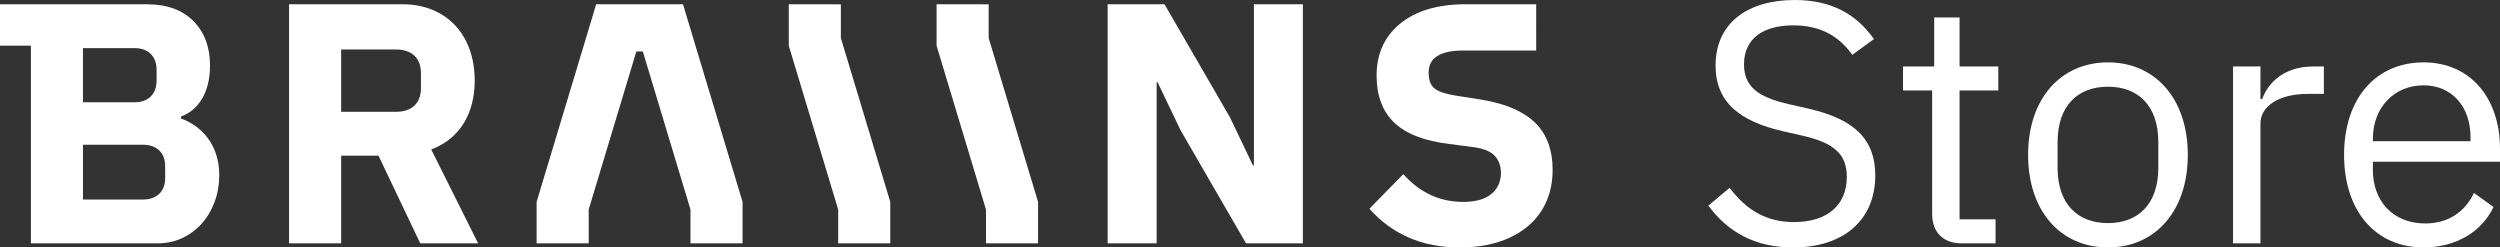
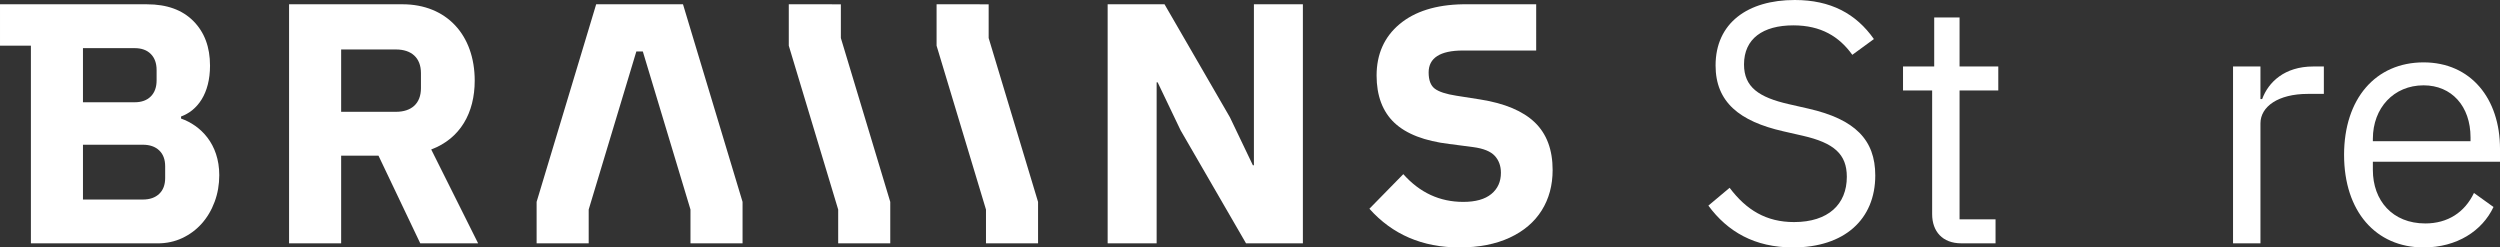
<svg xmlns="http://www.w3.org/2000/svg" id="Layer_2" viewBox="0 0 966.969 95.708">
  <rect x="0" y="0" width="966.969" height="95.708" fill="#333333" stroke="none" />
  <g id="Components">
    <g id="_04e61e31-c6a8-4672-96b4-7ce654877486_5">
      <path d="M183.614,31.195c0-17.618-10.86-29.541-27.953-29.541h-43.852v92.464h20.142v-33.913h14.441l16.158,33.913h22.386l-18.144-36.301c11.254-4.236,16.822-14.173,16.822-26.622ZM162.817,34.107c0,5.962-3.71,9.14-9.672,9.14h-21.193v-24.112h21.193c5.962,0,9.672,3.179,9.672,9.14v5.832Z" style="fill:#fff; stroke-width:0px;" />
      <polygon points="484.998 63.916 484.595 63.916 475.72 45.37 450.422 1.654 428.424 1.654 428.424 94.119 447.373 94.119 447.373 31.857 447.769 31.857 456.642 50.404 481.948 94.119 503.939 94.119 503.939 1.654 484.998 1.654 484.998 63.916" style="fill:#fff; stroke-width:0px;" />
      <polygon points="325.234 1.665 305.092 1.654 305.092 1.665 305.092 17.674 324.2 81.056 324.2 94.118 344.342 94.118 344.342 78.091 325.234 14.71 325.234 1.665" style="fill:#fff; stroke-width:0px;" />
      <polygon points="382.4 1.665 362.258 1.654 362.258 1.665 362.258 17.674 381.366 81.056 381.366 94.118 401.508 94.118 401.508 78.091 382.4 14.71 382.4 1.665" style="fill:#fff; stroke-width:0px;" />
      <polygon points="264.174 1.654 230.592 1.654 226.664 14.699 207.556 78.08 207.556 94.106 227.698 94.106 227.698 81.045 246.128 19.914 248.639 19.914 267.069 81.045 267.069 94.106 287.211 94.106 287.211 78.08 268.103 14.699 264.174 1.654" style="fill:#fff; stroke-width:0px;" />
      <path d="M572.585,38.48l-9.275-1.458c-3.974-.617-6.754-1.523-8.344-2.716-1.589-1.191-2.385-3.289-2.385-6.293,0-5.564,4.415-8.473,13.246-8.473h28.351V1.654h-28.351c-10.419.177-18.589,2.739-24.504,7.684-5.919,4.947-8.877,11.657-8.877,19.869,0,7.773,2.297,13.955,6.89,18.282,4.589,4.328,11.699,7.065,21.326,8.212l9.14,1.192c3.975.53,6.758,1.657,8.347,3.379,1.589,1.722,2.386,3.907,2.386,6.557,0,3.445-1.241,6.182-3.711,8.212-2.475,2.033-6.093,3.048-10.86,3.048-9.098,0-16.826-3.578-23.186-10.73l-13.114,13.379c8.919,9.981,20.533,14.97,34.842,14.97,7.505,0,13.975-1.258,19.407-3.776,5.432-2.517,9.56-6.027,12.386-10.531,2.826-4.504,4.237-9.714,4.237-15.631,0-7.86-2.296-13.998-6.886-18.415-4.593-4.415-11.614-7.373-21.064-8.875Z" style="fill:#fff; stroke-width:0px;" />
-       <path d="M70.028,45.859v-.798c6.322-2.311,11.206-8.785,11.206-19.685,0-7.153-2.14-12.892-6.424-17.221-4.284-4.326-10.267-6.492-17.95-6.492l-56.86-.01v16.017h11.95v76.46h49.017c3.445,0,6.623-.683,9.538-2.053,2.915-1.369,5.432-3.246,7.551-5.631,2.119-2.384,3.775-5.187,4.967-8.411,1.194-3.223,1.788-6.645,1.788-10.267,0-12.193-7.301-19.282-14.783-21.909ZM32.089,18.62h20.004c2.652,0,4.725.752,6.229,2.252,1.5,1.504,2.251,3.576,2.251,6.227v3.975c0,2.648-.75,4.725-2.251,6.227-1.504,1.502-3.577,2.252-6.229,2.252h-20.004v-20.933ZM63.885,68.828c0,2.65-.775,4.703-2.318,6.161-1.546,1.458-3.644,2.185-6.292,2.185h-23.186v-21.195h23.186c2.648,0,4.746.729,6.292,2.186,1.543,1.458,2.318,3.51,2.318,6.159v4.504Z" style="fill:#fff; stroke-width:0px;" />
+       <path d="M70.028,45.859v-.798c6.322-2.311,11.206-8.785,11.206-19.685,0-7.153-2.14-12.892-6.424-17.221-4.284-4.326-10.267-6.492-17.95-6.492l-56.86-.01v16.017h11.95v76.46h49.017c3.445,0,6.623-.683,9.538-2.053,2.915-1.369,5.432-3.246,7.551-5.631,2.119-2.384,3.775-5.187,4.967-8.411,1.194-3.223,1.788-6.645,1.788-10.267,0-12.193-7.301-19.282-14.783-21.909ZM32.089,18.62h20.004c2.652,0,4.725.752,6.229,2.252,1.5,1.504,2.251,3.576,2.251,6.227v3.975c0,2.648-.75,4.725-2.251,6.227-1.504,1.502-3.577,2.252-6.229,2.252h-20.004v-20.933ZM63.885,68.828c0,2.65-.775,4.703-2.318,6.161-1.546,1.458-3.644,2.185-6.292,2.185h-23.186v-21.195h23.186c2.648,0,4.746.729,6.292,2.186,1.543,1.458,2.318,3.51,2.318,6.159Z" style="fill:#fff; stroke-width:0px;" />
      <path d="M660.776,79.532l8.218-6.893c6.495,8.615,14.183,13.255,24.92,13.255,13.255,0,20.413-6.893,20.413-17.497,0-8.748-4.904-13.123-17.099-15.906l-7.555-1.724c-16.834-3.844-26.113-11.267-26.113-25.45,0-16.436,12.46-25.317,30.62-25.317,13.918,0,23.727,5.302,30.62,15.111l-8.351,6.097c-5.037-7.024-12.062-11.398-22.799-11.398-11.797,0-19.088,5.169-19.088,15.11,0,8.749,5.7,12.726,17.364,15.376l7.555,1.724c18.027,4.109,25.848,12.062,25.848,25.848,0,16.967-11.93,27.836-31.813,27.836-14.846,0-25.318-6.097-32.74-16.171Z" style="fill:#fff; stroke-width:0px;" />
      <path d="M747.331,82.846v-47.852h-11.267v-9.278h12.062V6.761h9.809v18.955h14.979v9.278h-14.979v49.84h13.918v9.278h-13.255c-7.29,0-11.267-4.639-11.267-11.267Z" style="fill:#fff; stroke-width:0px;" />
-       <path d="M784.445,59.914c0-21.739,12.593-35.789,30.885-35.789s30.885,14.05,30.885,35.789-12.593,35.789-30.885,35.789-30.885-14.05-30.885-35.789ZM834.816,64.818v-9.809c0-14.448-8.086-21.474-19.485-21.474s-19.485,7.025-19.485,21.474v9.809c0,14.448,8.086,21.474,19.485,21.474s19.485-7.025,19.485-21.474Z" style="fill:#fff; stroke-width:0px;" />
      <path d="M863.711,25.716h10.604v12.592h.663c2.386-6.495,8.616-12.592,19.75-12.592h4.109v10.604h-6.23c-11.4,0-18.292,4.904-18.292,11.4v46.393h-10.604V25.716Z" style="fill:#fff; stroke-width:0px;" />
      <path d="M906.657,59.914c0-21.739,12.195-35.789,30.752-35.789,18.293,0,29.56,14.05,29.56,33.403v5.037h-49.177v3.181c0,11.798,7.556,20.679,20.281,20.679,8.616,0,15.243-4.242,18.822-11.797l7.556,5.435c-4.374,9.278-14.183,15.641-27.041,15.641-18.557,0-30.752-14.05-30.752-35.789ZM917.792,53.685v.928h37.778v-1.459c0-12.062-7.29-20.148-18.16-20.148-11.532,0-19.618,8.749-19.618,20.679Z" style="fill:#fff; stroke-width:0px;" />
    </g>
  </g>
</svg>